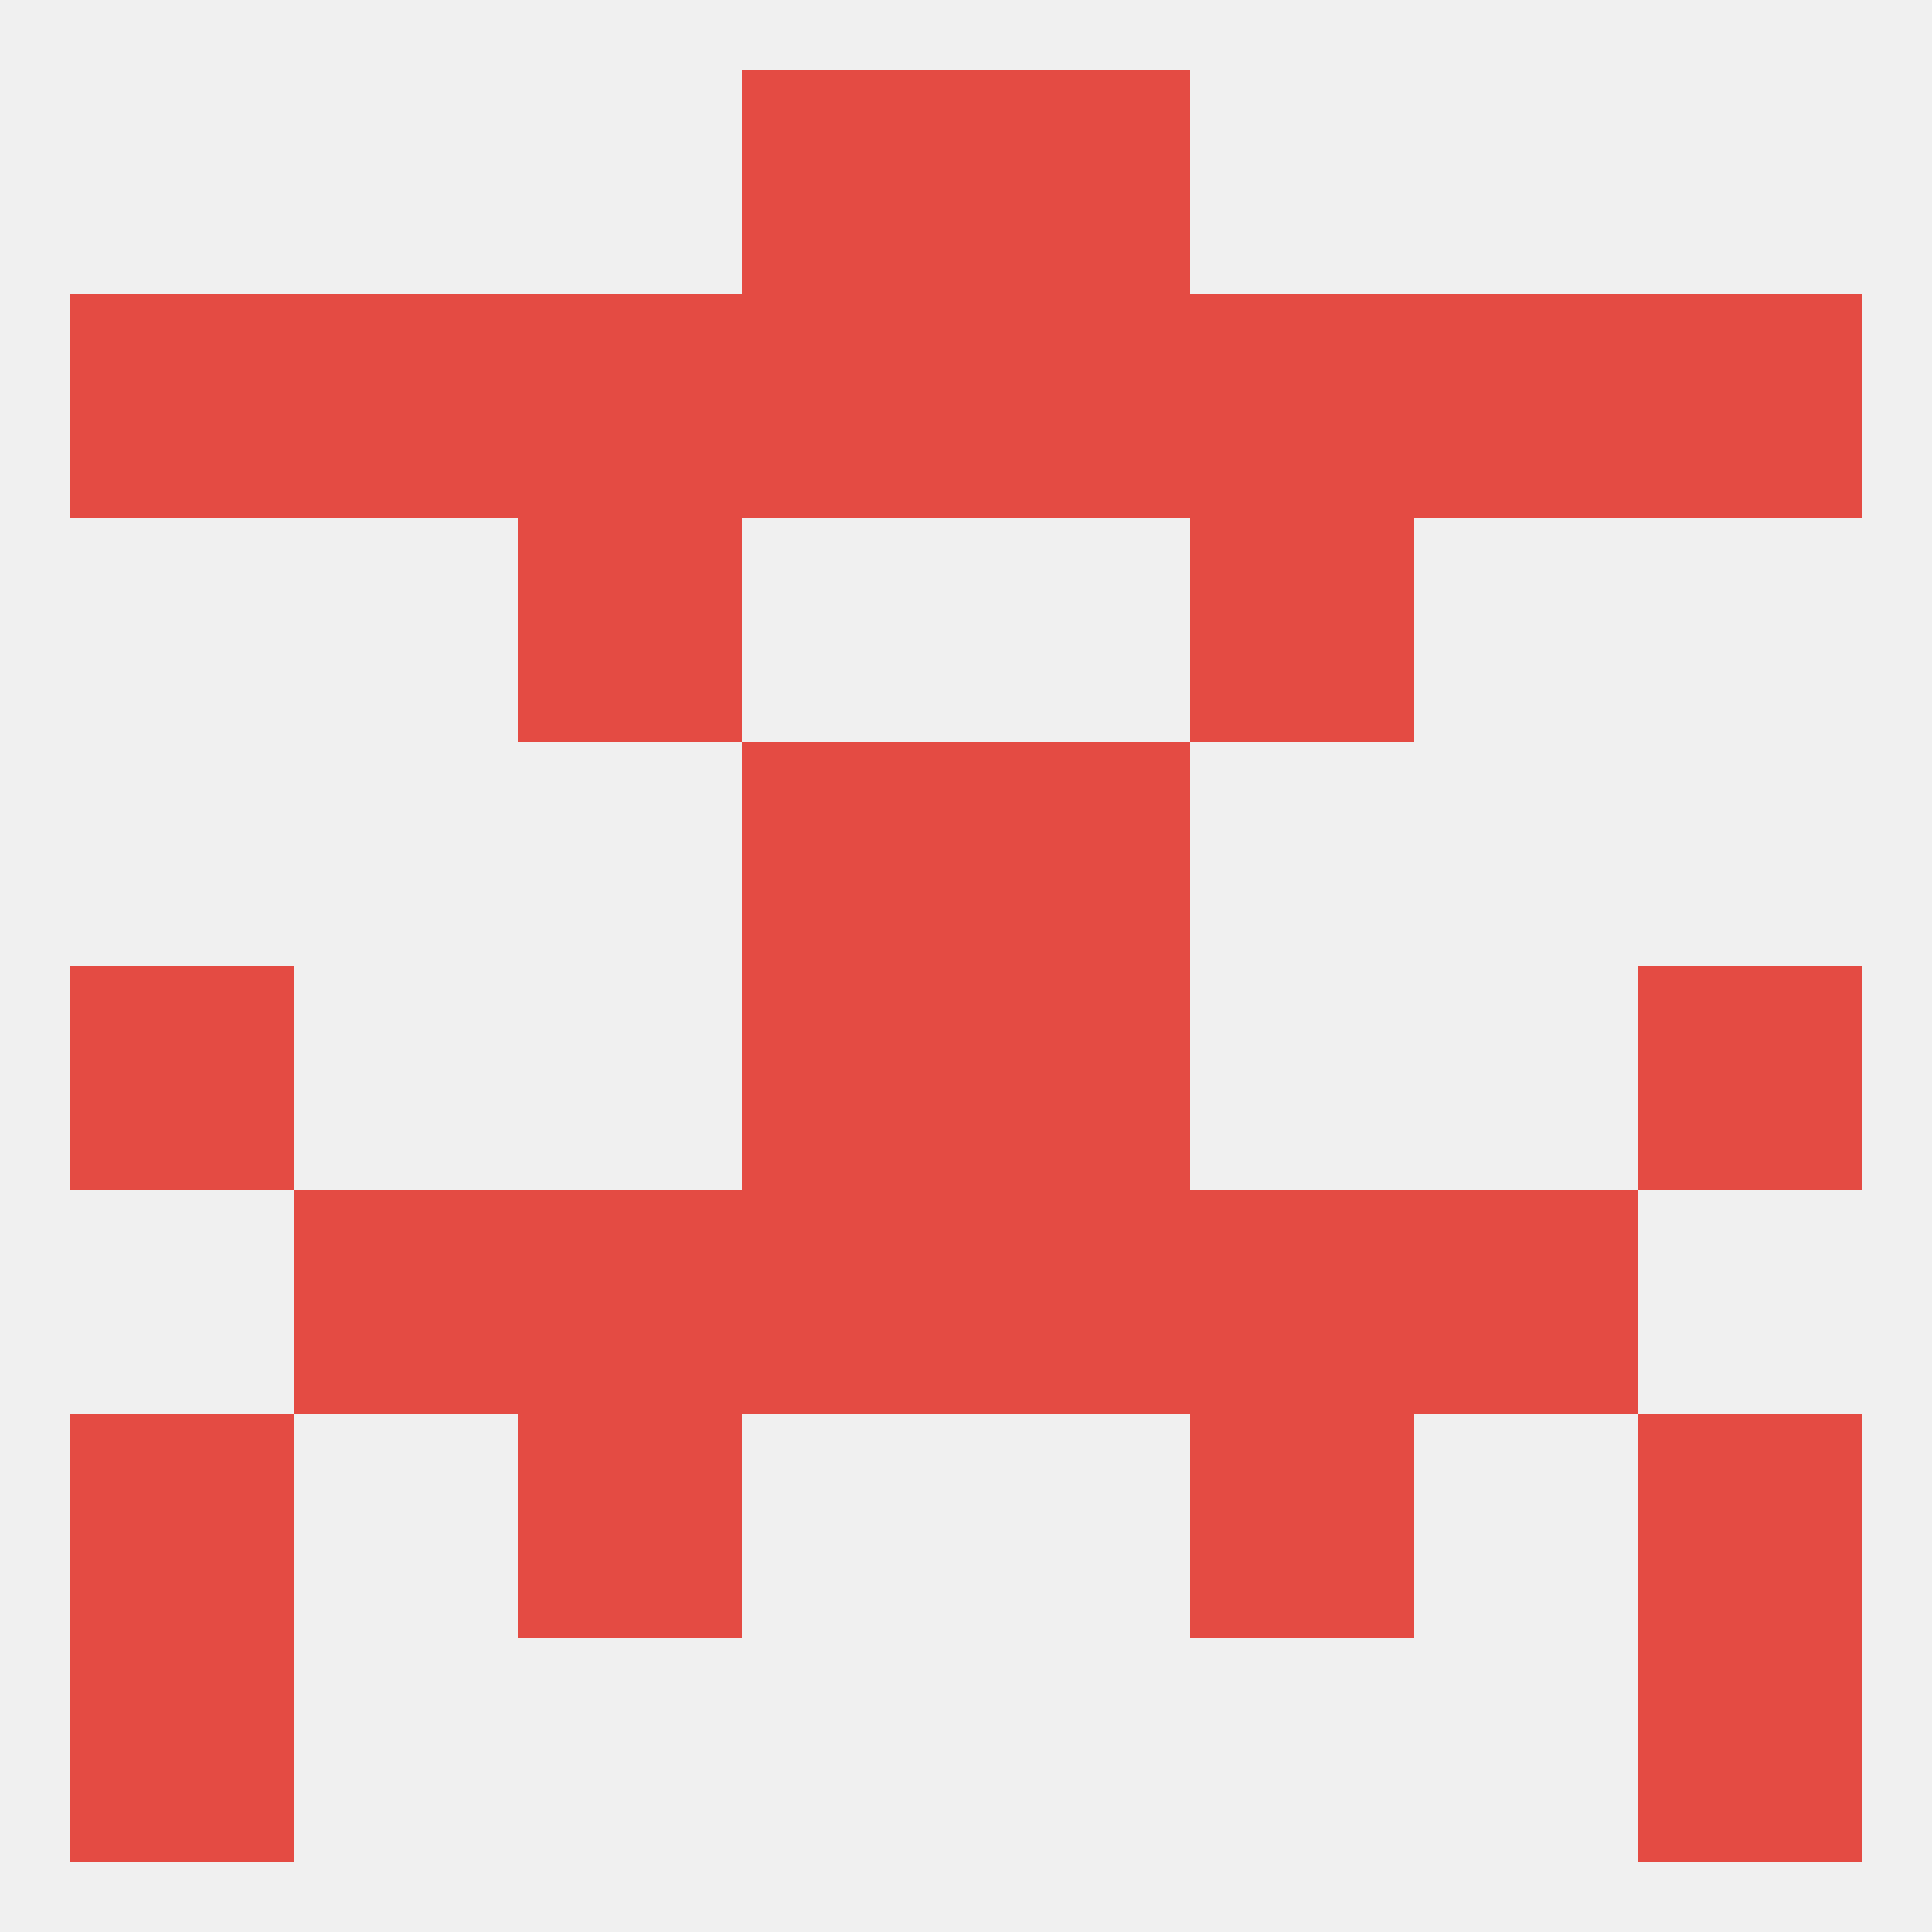
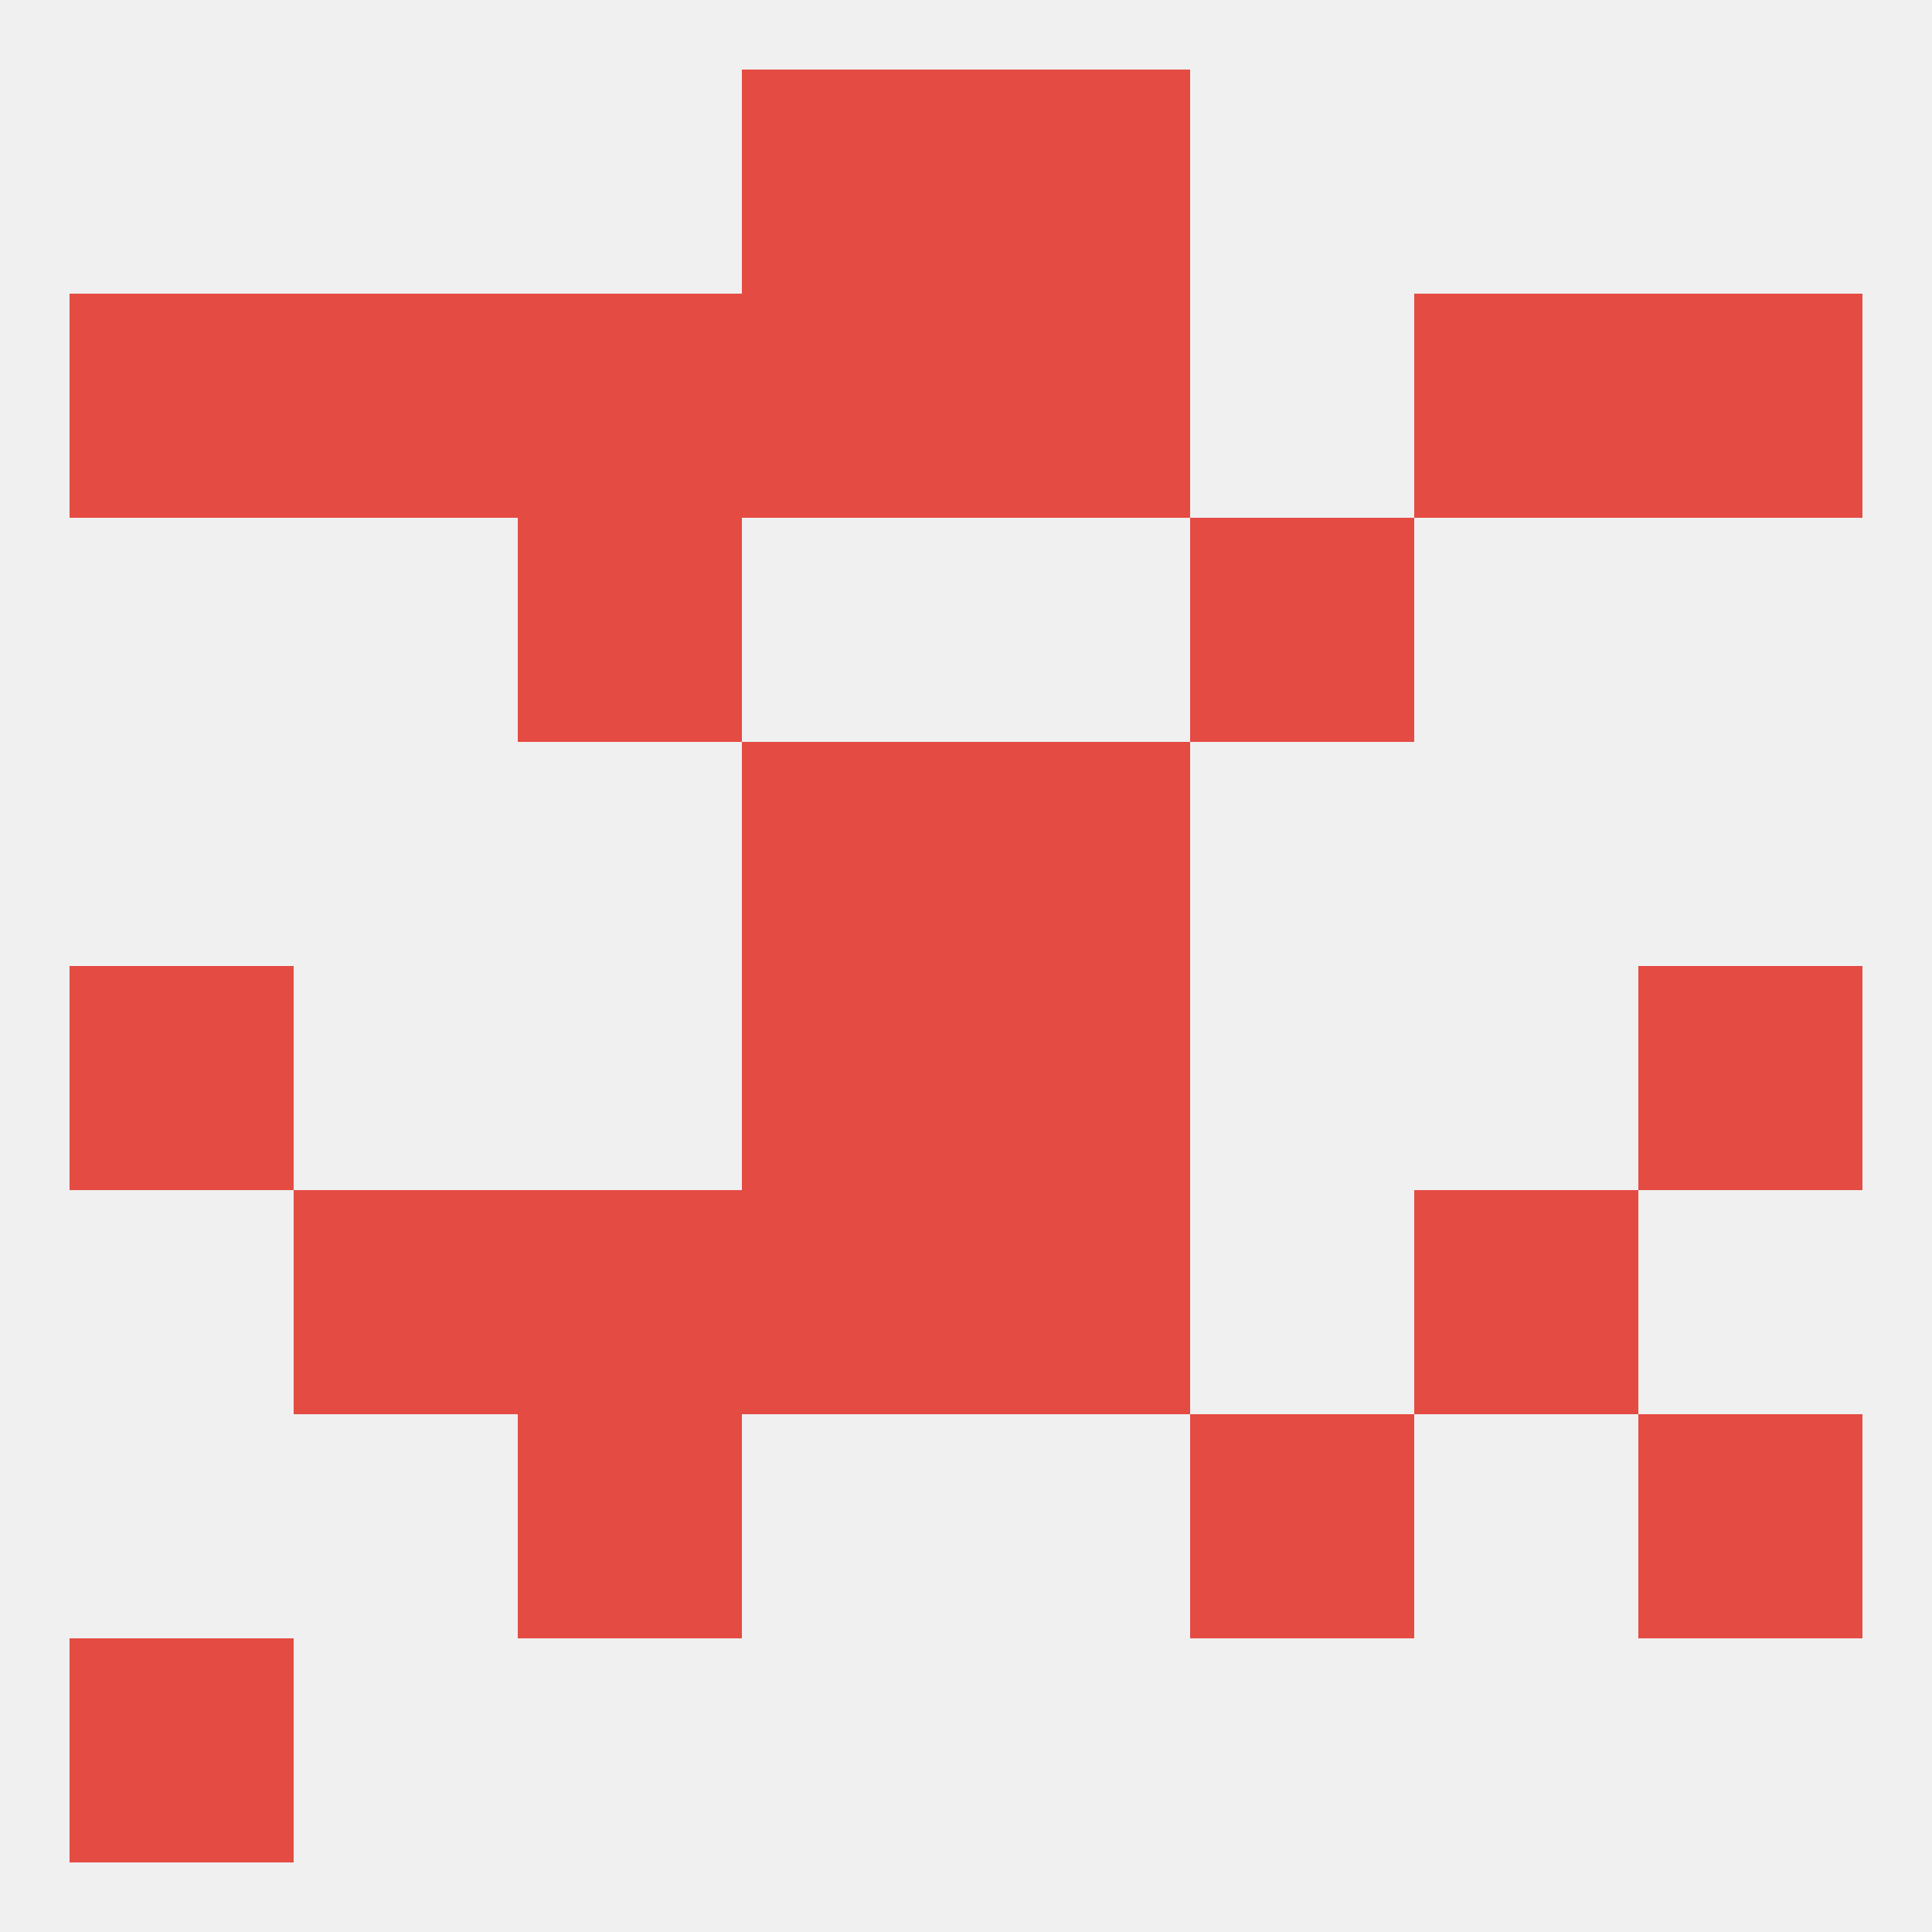
<svg xmlns="http://www.w3.org/2000/svg" version="1.1" baseprofile="full" width="250" height="250" viewBox="0 0 250 250">
  <rect width="100%" height="100%" fill="rgba(240,240,240,255)" />
  <rect x="125" y="154" width="29" height="29" fill="rgba(228,75,67,255)" />
  <rect x="38" y="154" width="29" height="29" fill="rgba(228,75,67,255)" />
  <rect x="183" y="154" width="29" height="29" fill="rgba(228,75,67,255)" />
  <rect x="67" y="154" width="29" height="29" fill="rgba(228,75,67,255)" />
-   <rect x="154" y="154" width="29" height="29" fill="rgba(228,75,67,255)" />
  <rect x="96" y="154" width="29" height="29" fill="rgba(228,75,67,255)" />
-   <rect x="9" y="183" width="29" height="29" fill="rgba(228,75,67,255)" />
  <rect x="212" y="183" width="29" height="29" fill="rgba(228,75,67,255)" />
  <rect x="67" y="183" width="29" height="29" fill="rgba(228,75,67,255)" />
  <rect x="154" y="183" width="29" height="29" fill="rgba(228,75,67,255)" />
  <rect x="9" y="212" width="29" height="29" fill="rgba(228,75,67,255)" />
-   <rect x="212" y="212" width="29" height="29" fill="rgba(228,75,67,255)" />
  <rect x="38" y="38" width="29" height="29" fill="rgba(228,75,67,255)" />
  <rect x="183" y="38" width="29" height="29" fill="rgba(228,75,67,255)" />
  <rect x="9" y="38" width="29" height="29" fill="rgba(228,75,67,255)" />
  <rect x="212" y="38" width="29" height="29" fill="rgba(228,75,67,255)" />
  <rect x="96" y="38" width="29" height="29" fill="rgba(228,75,67,255)" />
  <rect x="125" y="38" width="29" height="29" fill="rgba(228,75,67,255)" />
  <rect x="67" y="38" width="29" height="29" fill="rgba(228,75,67,255)" />
-   <rect x="154" y="38" width="29" height="29" fill="rgba(228,75,67,255)" />
  <rect x="96" y="9" width="29" height="29" fill="rgba(228,75,67,255)" />
  <rect x="125" y="9" width="29" height="29" fill="rgba(228,75,67,255)" />
  <rect x="67" y="67" width="29" height="29" fill="rgba(228,75,67,255)" />
  <rect x="154" y="67" width="29" height="29" fill="rgba(228,75,67,255)" />
  <rect x="9" y="125" width="29" height="29" fill="rgba(228,75,67,255)" />
  <rect x="212" y="125" width="29" height="29" fill="rgba(228,75,67,255)" />
  <rect x="96" y="125" width="29" height="29" fill="rgba(228,75,67,255)" />
  <rect x="125" y="125" width="29" height="29" fill="rgba(228,75,67,255)" />
  <rect x="96" y="96" width="29" height="29" fill="rgba(228,75,67,255)" />
  <rect x="125" y="96" width="29" height="29" fill="rgba(228,75,67,255)" />
</svg>